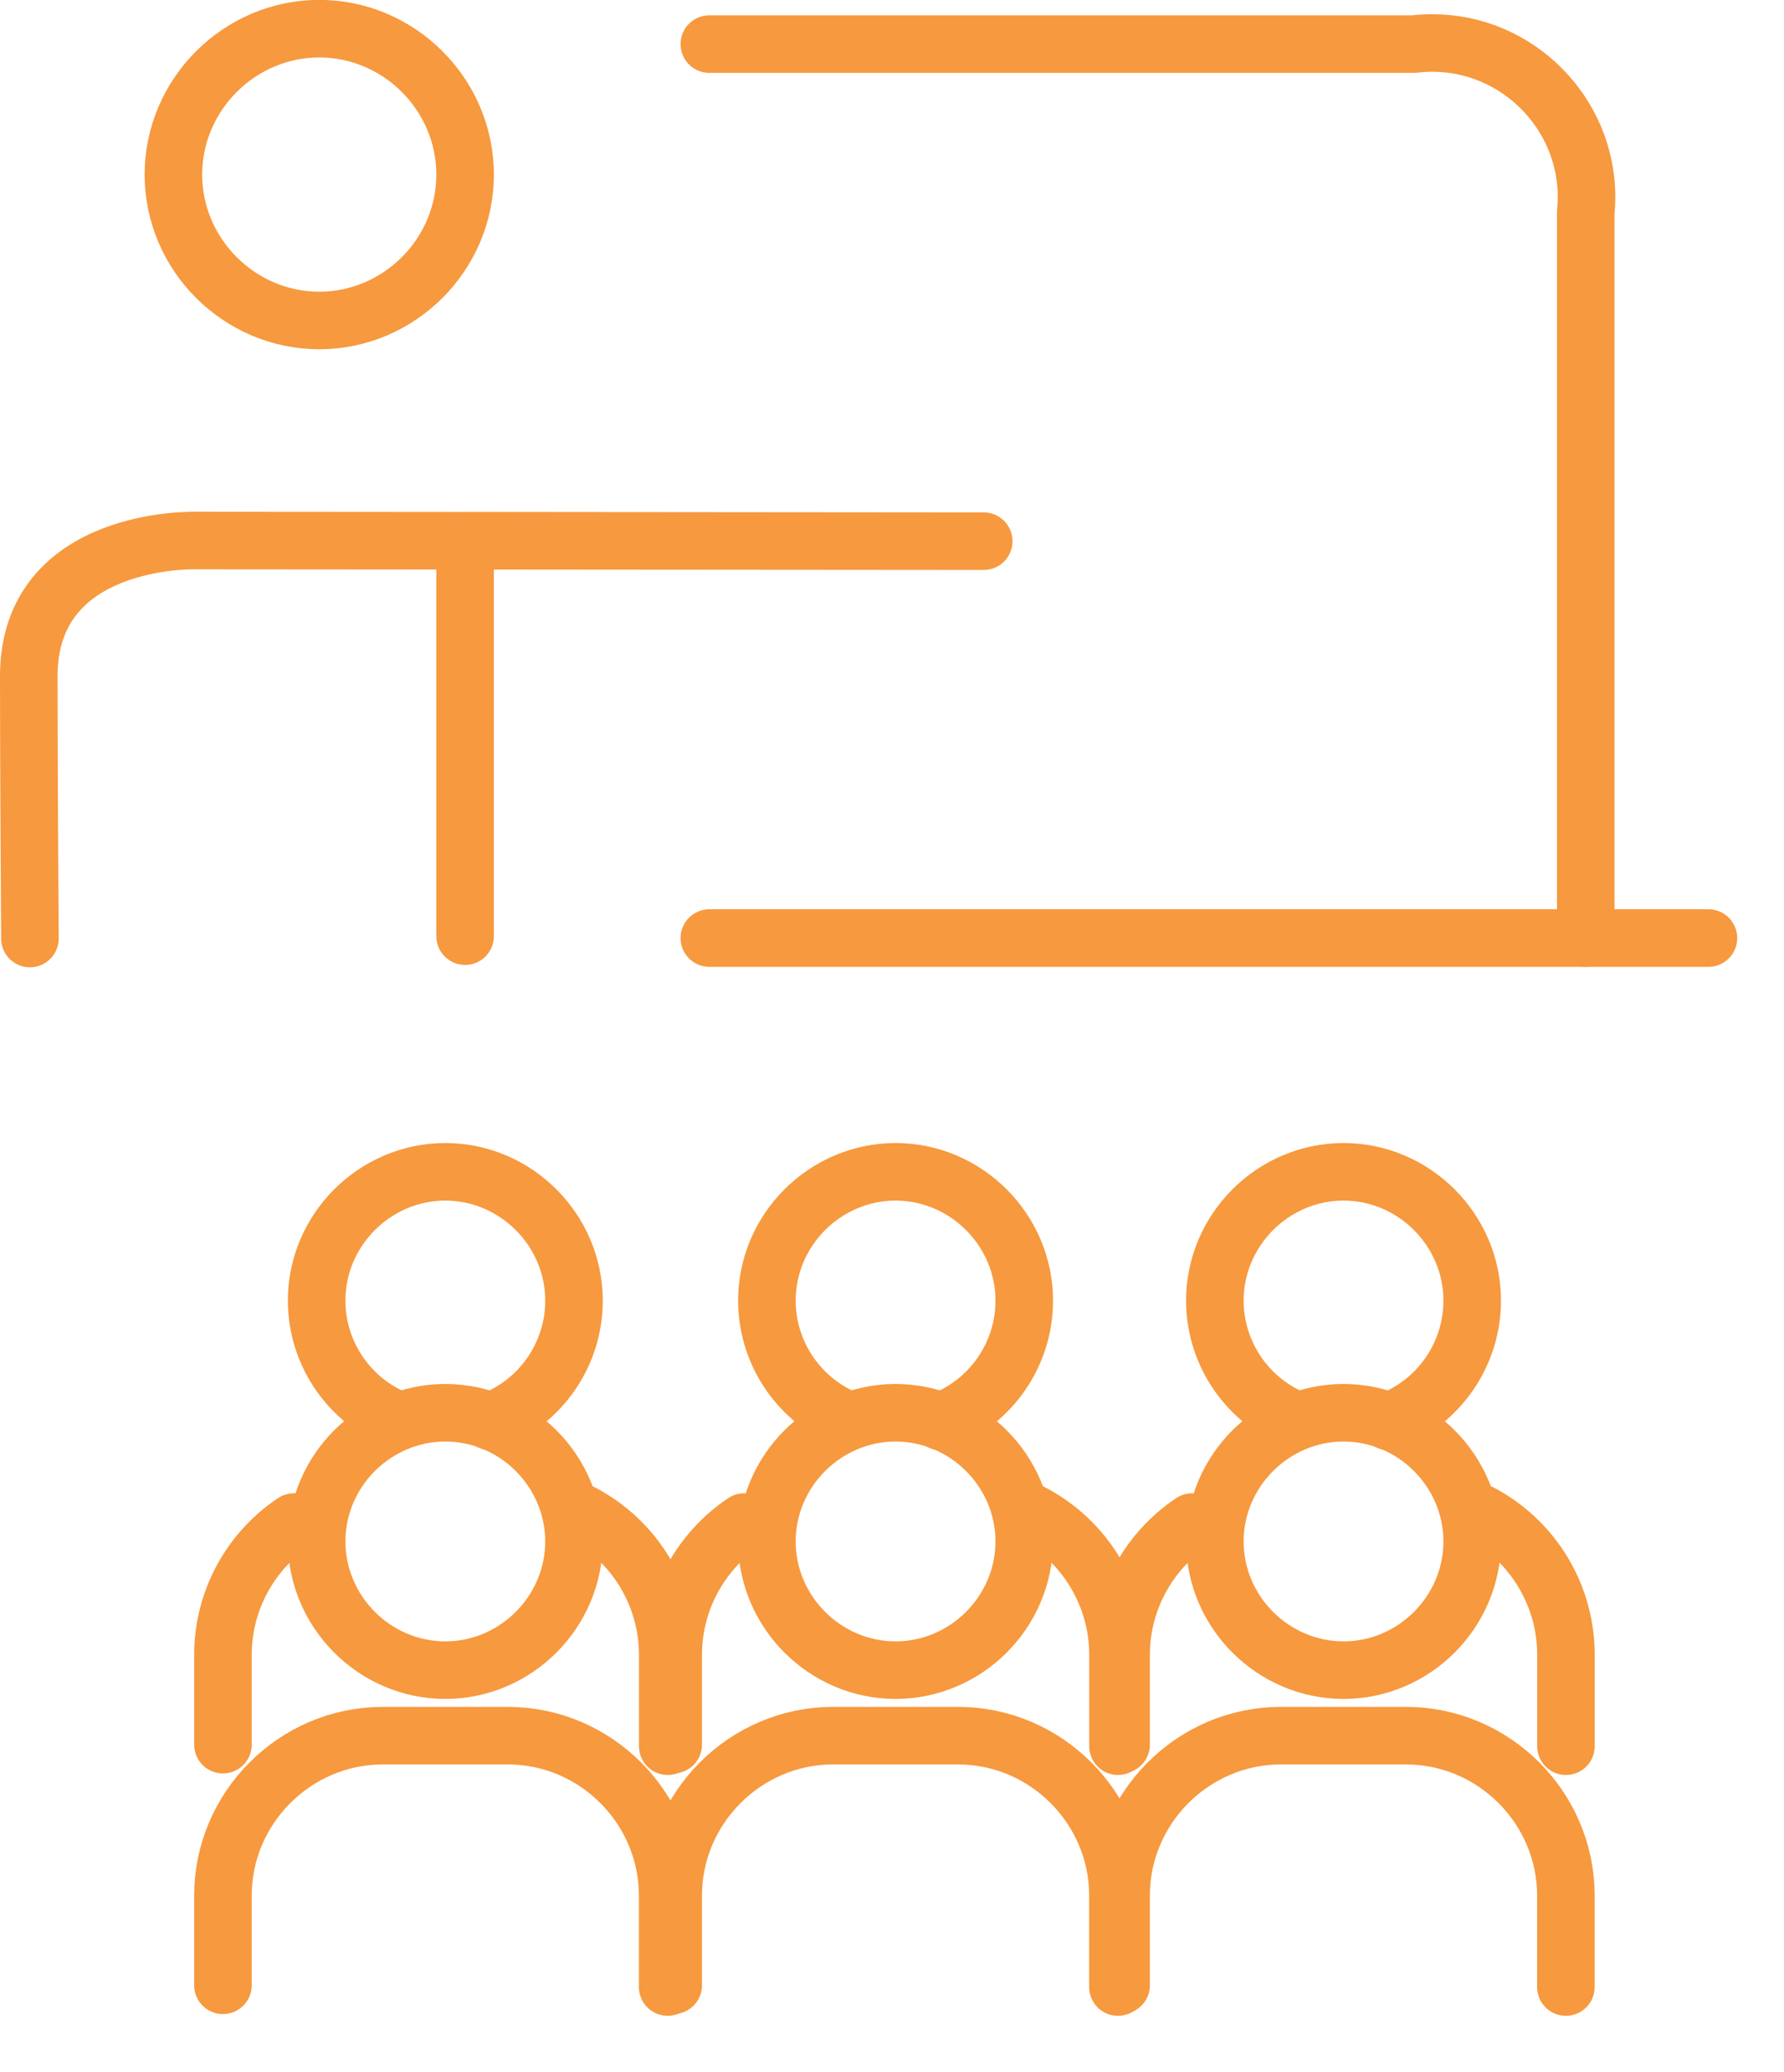
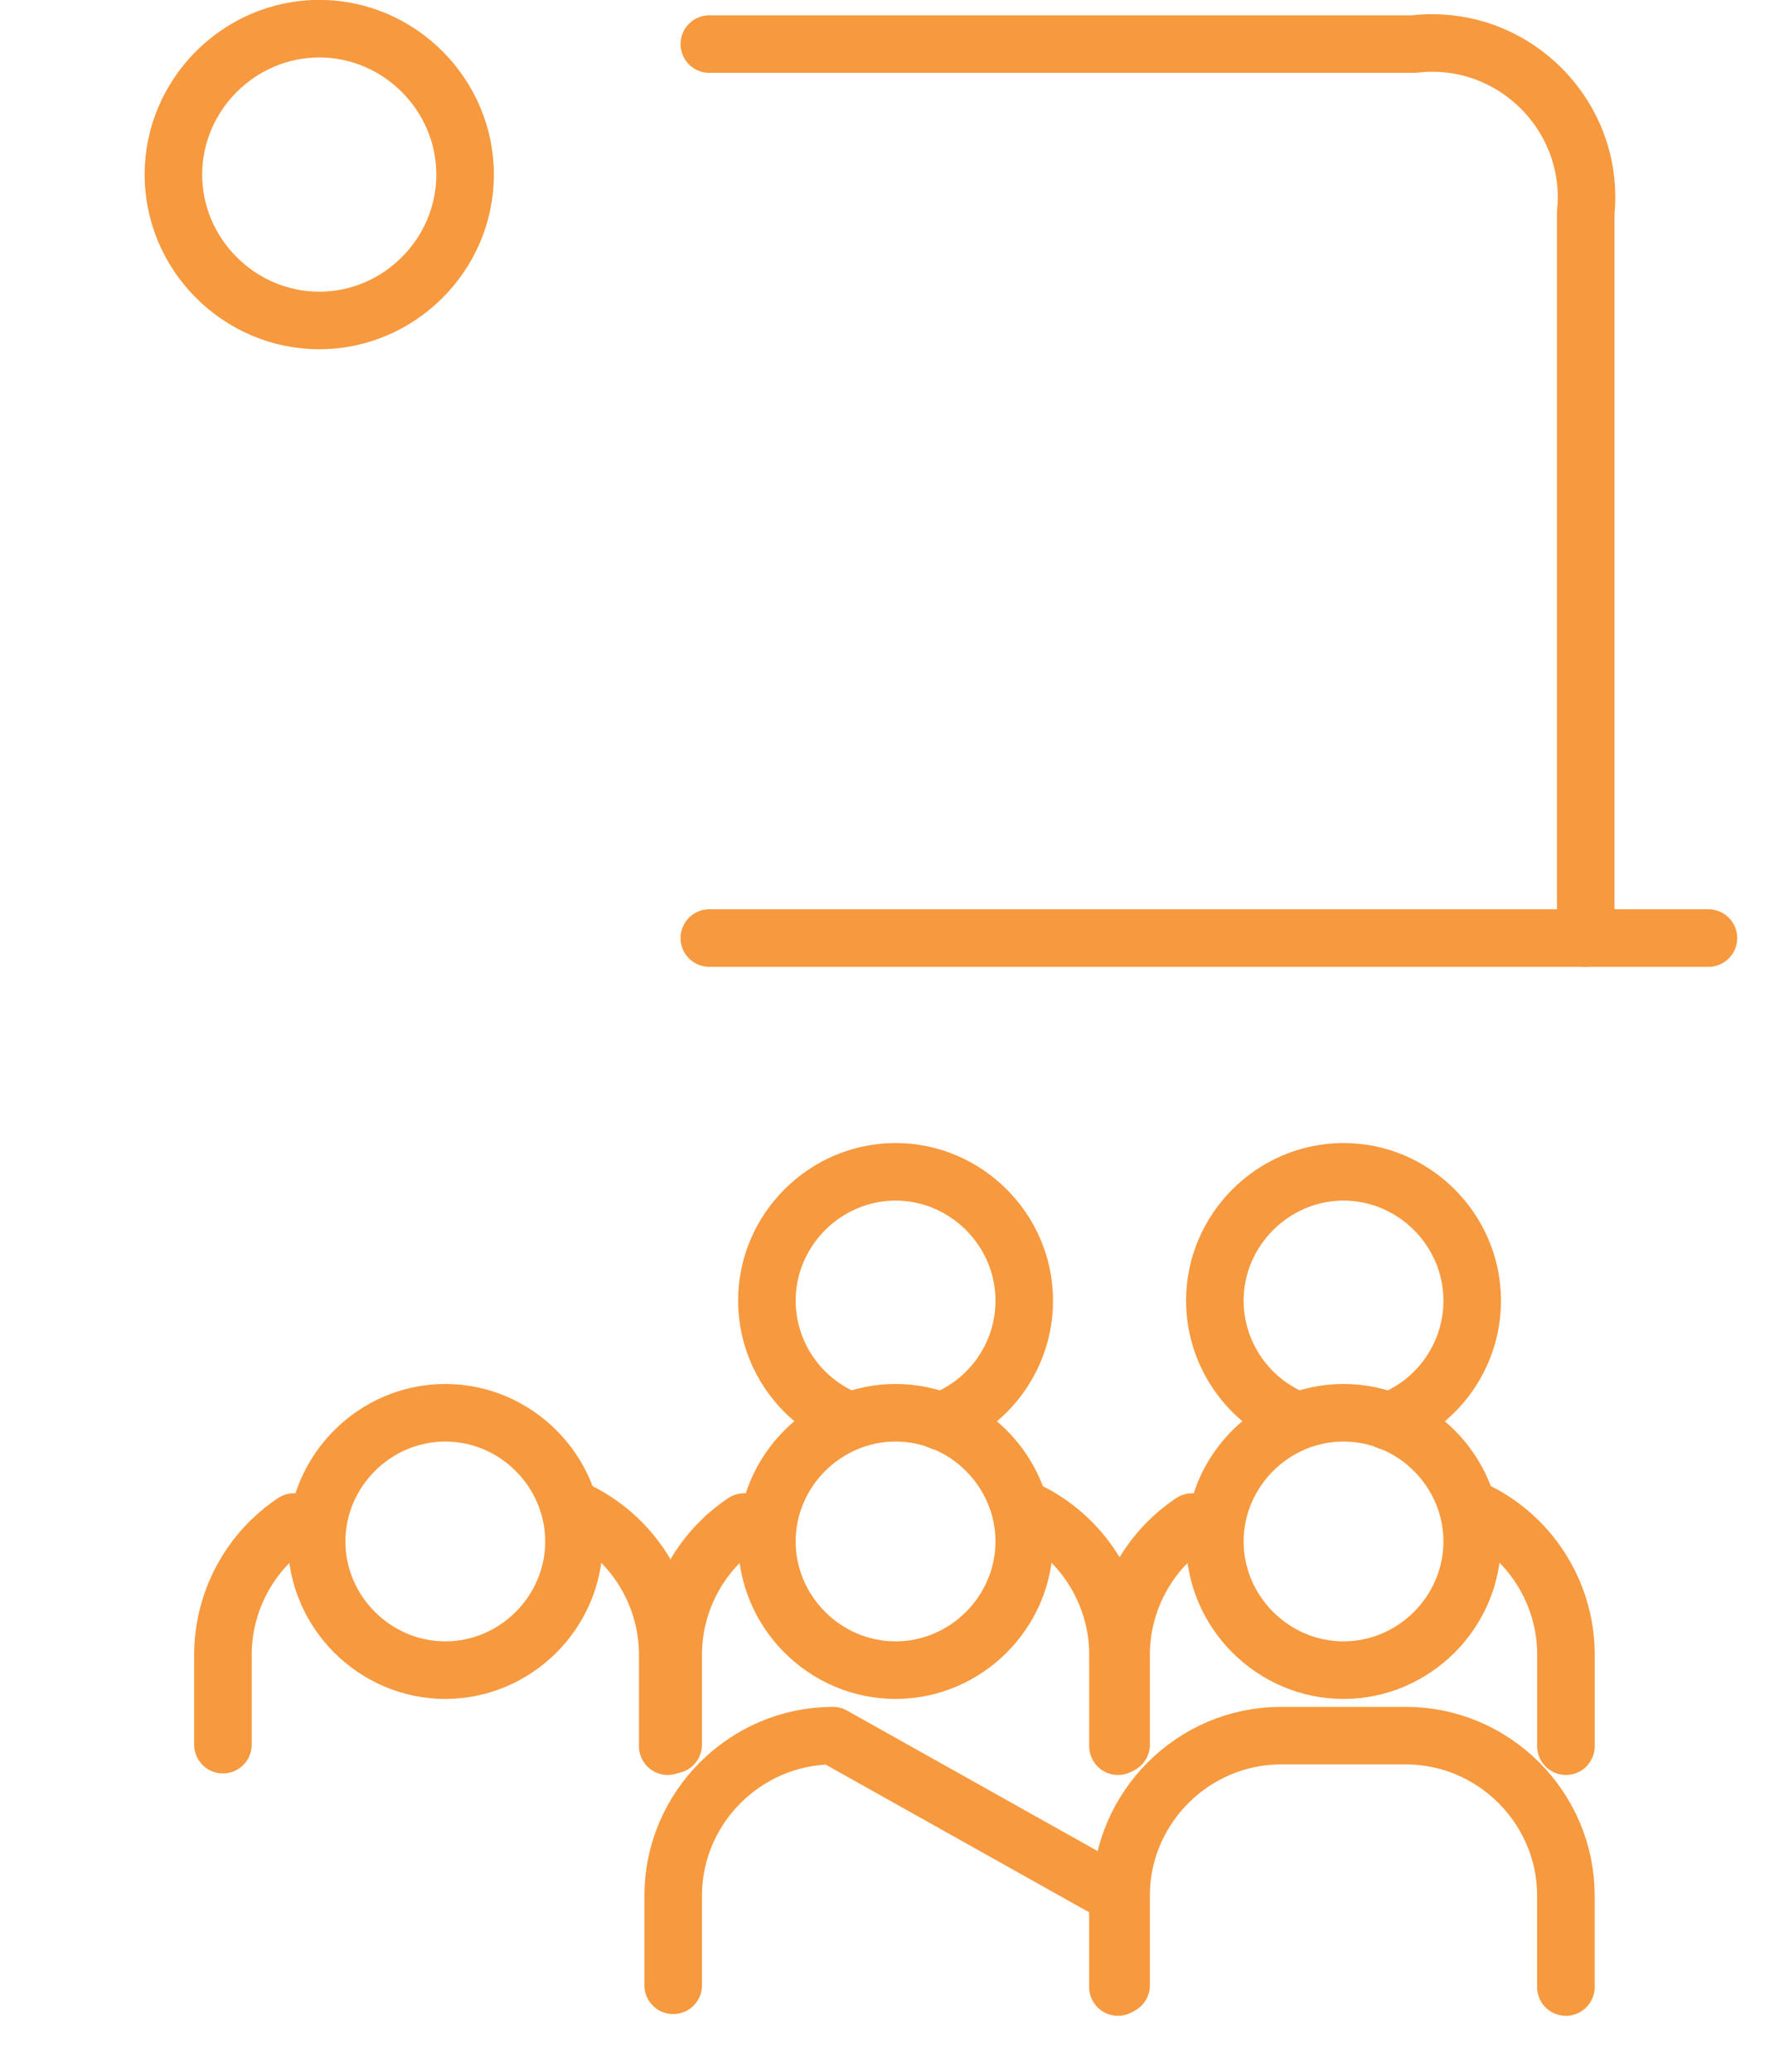
<svg xmlns="http://www.w3.org/2000/svg" width="100%" height="100%" viewBox="0 0 31 36" version="1.1" xml:space="preserve" style="fill-rule:evenodd;clip-rule:evenodd;stroke-linecap:round;stroke-linejoin:round;">
  <g id="Group_228" transform="matrix(1,0,0,1,-644.904,-2129.49)">
    <g id="Path_259" transform="matrix(1,0,0,1,466.93,2165.78)">
      <path d="M190.3,-19.993L207.661,-19.993" style="fill:none;fill-rule:nonzero;stroke:rgb(247,153,62);stroke-width:1px;" />
    </g>
    <g id="Path_263" transform="matrix(1,0,0,1,467.043,2165.31)">
      <path d="M189.464,-5.483L189.464,-7.071C189.464,-8.158 188.826,-9.15 187.836,-9.6" style="fill:none;fill-rule:nonzero;stroke:rgb(247,153,62);stroke-width:1px;" />
    </g>
    <g id="Path_264" transform="matrix(1,0,0,1,467.336,2165.3)">
      <path d="M182.676,-9.367C181.906,-8.853 181.442,-7.986 181.442,-7.06L181.442,-5.5" style="fill:none;fill-rule:nonzero;stroke:rgb(247,153,62);stroke-width:1px;" />
    </g>
    <g id="Path_265" transform="matrix(1,0,0,1,467.258,2165.59)">
-       <path d="M184.476,-11.462C183.67,-11.821 183.148,-12.624 183.148,-13.506C183.149,-14.732 184.158,-15.741 185.384,-15.742C186.61,-15.741 187.619,-14.732 187.62,-13.506C187.622,-12.573 187.04,-11.733 186.166,-11.406" style="fill:none;fill-rule:nonzero;stroke:rgb(247,153,62);stroke-width:1px;" />
-     </g>
+       </g>
    <g id="Path_266" transform="matrix(1,0,0,1,466.667,2165.31)">
      <path d="M197.664,-5.483L197.664,-7.071C197.664,-8.158 197.026,-9.15 196.036,-9.6" style="fill:none;fill-rule:nonzero;stroke:rgb(247,153,62);stroke-width:1px;" />
    </g>
    <g id="Path_267" transform="matrix(1,0,0,1,466.96,2165.3)">
      <path d="M190.876,-9.367C190.106,-8.853 189.642,-7.986 189.642,-7.06L189.642,-5.5" style="fill:none;fill-rule:nonzero;stroke:rgb(247,153,62);stroke-width:1px;" />
    </g>
    <g id="Path_268" transform="matrix(1,0,0,1,466.882,2165.59)">
      <path d="M192.676,-11.462C191.87,-11.821 191.348,-12.624 191.348,-13.506C191.349,-14.732 192.358,-15.741 193.584,-15.742C194.81,-15.741 195.819,-14.732 195.82,-13.506C195.822,-12.573 195.24,-11.733 194.366,-11.406" style="fill:none;fill-rule:nonzero;stroke:rgb(247,153,62);stroke-width:1px;" />
    </g>
    <g id="Path_269" transform="matrix(1,0,0,1,466.292,2165.31)">
      <path d="M205.823,-5.483L205.823,-7.071C205.824,-8.157 205.188,-9.149 204.2,-9.6" style="fill:none;fill-rule:nonzero;stroke:rgb(247,153,62);stroke-width:1px;" />
    </g>
    <g id="Path_270" transform="matrix(1,0,0,1,466.585,2165.3)">
      <path d="M199.035,-9.367C198.264,-8.853 197.8,-7.986 197.8,-7.06L197.8,-5.5" style="fill:none;fill-rule:nonzero;stroke:rgb(247,153,62);stroke-width:1px;" />
    </g>
    <g id="Path_271" transform="matrix(1,0,0,1,466.507,2165.59)">
      <path d="M200.835,-11.462C200.029,-11.821 199.507,-12.624 199.507,-13.506C199.508,-14.732 200.517,-15.741 201.743,-15.742C202.969,-15.741 203.978,-14.732 203.979,-13.506C203.98,-12.573 203.399,-11.733 202.526,-11.406" style="fill:none;fill-rule:nonzero;stroke:rgb(247,153,62);stroke-width:1px;" />
    </g>
    <g id="Path_272" transform="matrix(1,0,0,1,467.336,2165.12)">
-       <path d="M189.17,-1.109L189.17,-2.7C189.169,-4.223 187.917,-5.475 186.394,-5.476L184.217,-5.476C182.695,-5.475 181.443,-4.222 181.442,-2.7L181.442,-1.139" style="fill:none;fill-rule:nonzero;stroke:rgb(247,153,62);stroke-width:1px;" />
-     </g>
+       </g>
    <g id="Path_273" transform="matrix(1,0,0,1,467.258,2165.39)">
      <path d="M185.384,-11.356C186.61,-11.355 187.619,-10.346 187.62,-9.12C187.619,-7.894 186.61,-6.885 185.384,-6.884C184.158,-6.885 183.149,-7.894 183.148,-9.12C183.149,-10.346 184.158,-11.355 185.384,-11.356Z" style="fill:none;fill-rule:nonzero;stroke:rgb(247,153,62);stroke-width:1px;" />
    </g>
    <g id="Path_274" transform="matrix(1,0,0,1,466.96,2165.12)">
-       <path d="M197.37,-1.109L197.37,-2.7C197.369,-4.223 196.117,-5.475 194.594,-5.476L192.417,-5.476C190.895,-5.475 189.643,-4.222 189.642,-2.7L189.642,-1.139" style="fill:none;fill-rule:nonzero;stroke:rgb(247,153,62);stroke-width:1px;" />
+       <path d="M197.37,-1.109L197.37,-2.7L192.417,-5.476C190.895,-5.475 189.643,-4.222 189.642,-2.7L189.642,-1.139" style="fill:none;fill-rule:nonzero;stroke:rgb(247,153,62);stroke-width:1px;" />
    </g>
    <g id="Path_275" transform="matrix(1,0,0,1,466.882,2165.39)">
      <path d="M193.584,-11.356C194.81,-11.355 195.819,-10.346 195.82,-9.12C195.819,-7.894 194.81,-6.885 193.584,-6.884C192.358,-6.885 191.349,-7.894 191.348,-9.12C191.349,-10.346 192.358,-11.355 193.584,-11.356Z" style="fill:none;fill-rule:nonzero;stroke:rgb(247,153,62);stroke-width:1px;" />
    </g>
    <g id="Path_276" transform="matrix(1,0,0,1,466.585,2165.12)">
      <path d="M205.529,-1.109L205.529,-2.7C205.528,-4.223 204.276,-5.475 202.753,-5.476L200.576,-5.476C199.053,-5.476 197.8,-4.223 197.8,-2.7L197.8,-1.139" style="fill:none;fill-rule:nonzero;stroke:rgb(247,153,62);stroke-width:1px;" />
    </g>
    <g id="Path_277" transform="matrix(1,0,0,1,466.507,2165.39)">
      <path d="M201.743,-11.356C202.969,-11.355 203.978,-10.346 203.979,-9.12C203.978,-7.894 202.969,-6.885 201.743,-6.884C200.517,-6.885 199.508,-7.894 199.507,-9.12C199.508,-10.346 200.517,-11.355 201.743,-11.356Z" style="fill:none;fill-rule:nonzero;stroke:rgb(247,153,62);stroke-width:1px;" />
    </g>
    <g id="Path_293" transform="matrix(1,0,0,1,467.378,2166.54)">
      <path d="M183.074,-36.552C184.464,-36.551 185.607,-35.407 185.608,-34.017C185.608,-32.627 184.464,-31.483 183.074,-31.482C181.684,-31.483 180.54,-32.627 180.539,-34.017C180.54,-35.407 181.684,-36.551 183.074,-36.552Z" style="fill:none;fill-rule:nonzero;stroke:rgb(247,153,62);stroke-width:1px;" />
    </g>
    <g id="Path_296" transform="matrix(1,0,0,1,466.93,2166.53)">
      <path d="M190.3,-36.274L202.544,-36.274C202.651,-36.287 202.758,-36.293 202.866,-36.293C204.335,-36.293 205.543,-35.085 205.543,-33.616C205.543,-33.525 205.538,-33.434 205.529,-33.343L205.529,-20.743" style="fill:none;fill-rule:nonzero;stroke:rgb(247,153,62);stroke-width:1px;" />
    </g>
    <g id="Path_299" transform="matrix(1,0,0,1,467.499,2166.12)">
-       <path d="M185.487,-20.366L185.487,-27.236L194.499,-27.228L180.799,-27.239C180.799,-27.239 177.905,-27.321 177.905,-24.884C177.905,-23.267 177.925,-20.325 177.925,-20.325" style="fill:none;fill-rule:nonzero;stroke:rgb(247,153,62);stroke-width:1px;" />
-     </g>
+       </g>
  </g>
</svg>